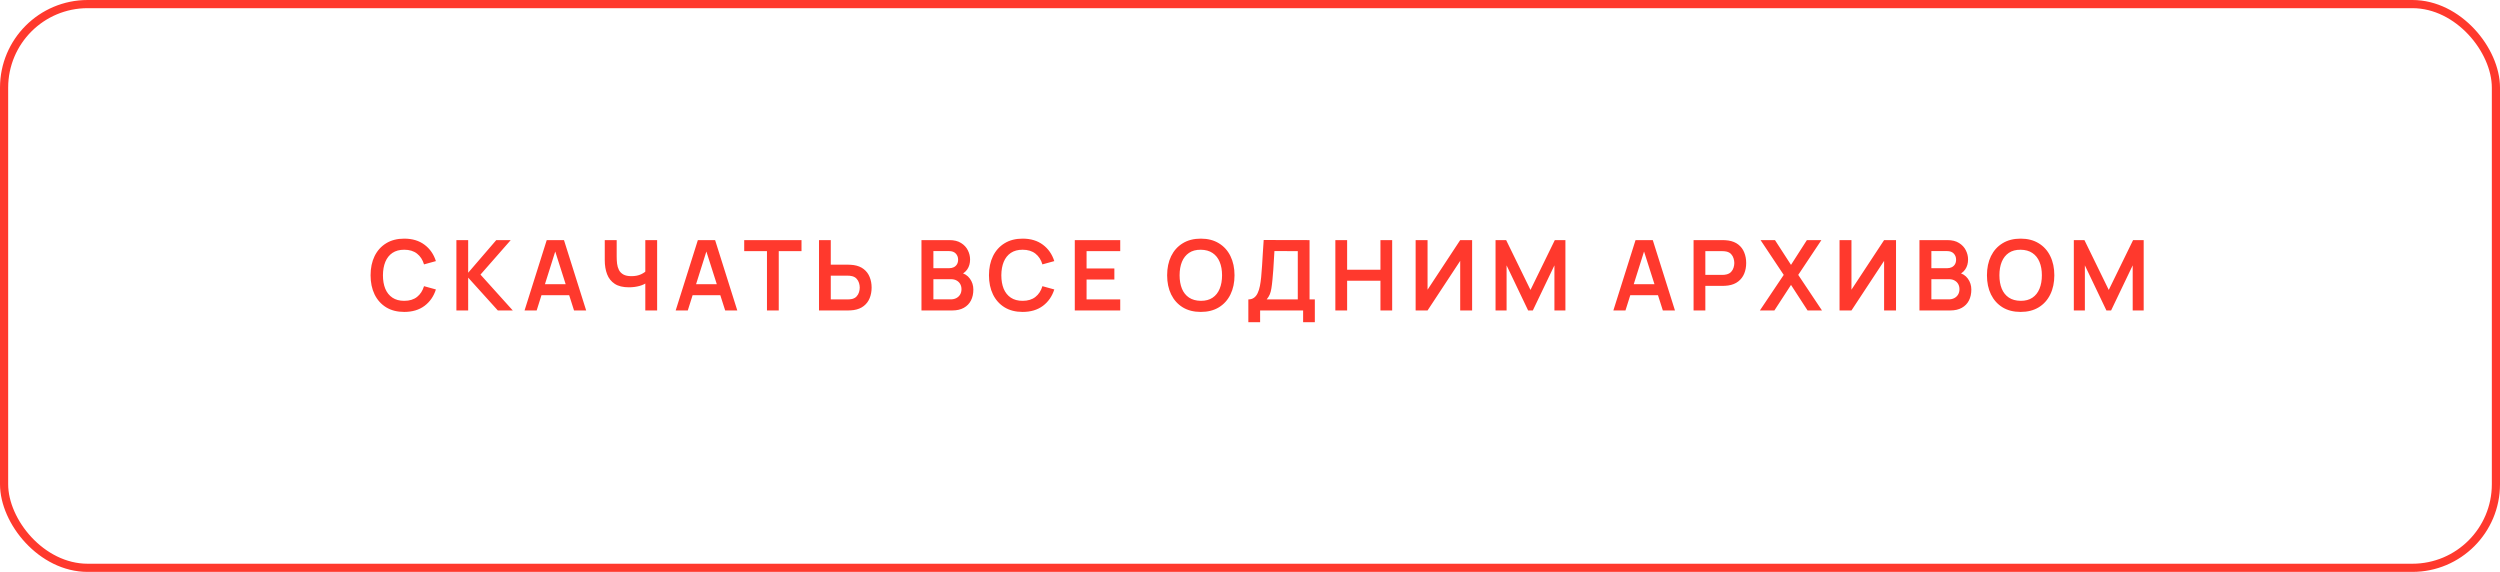
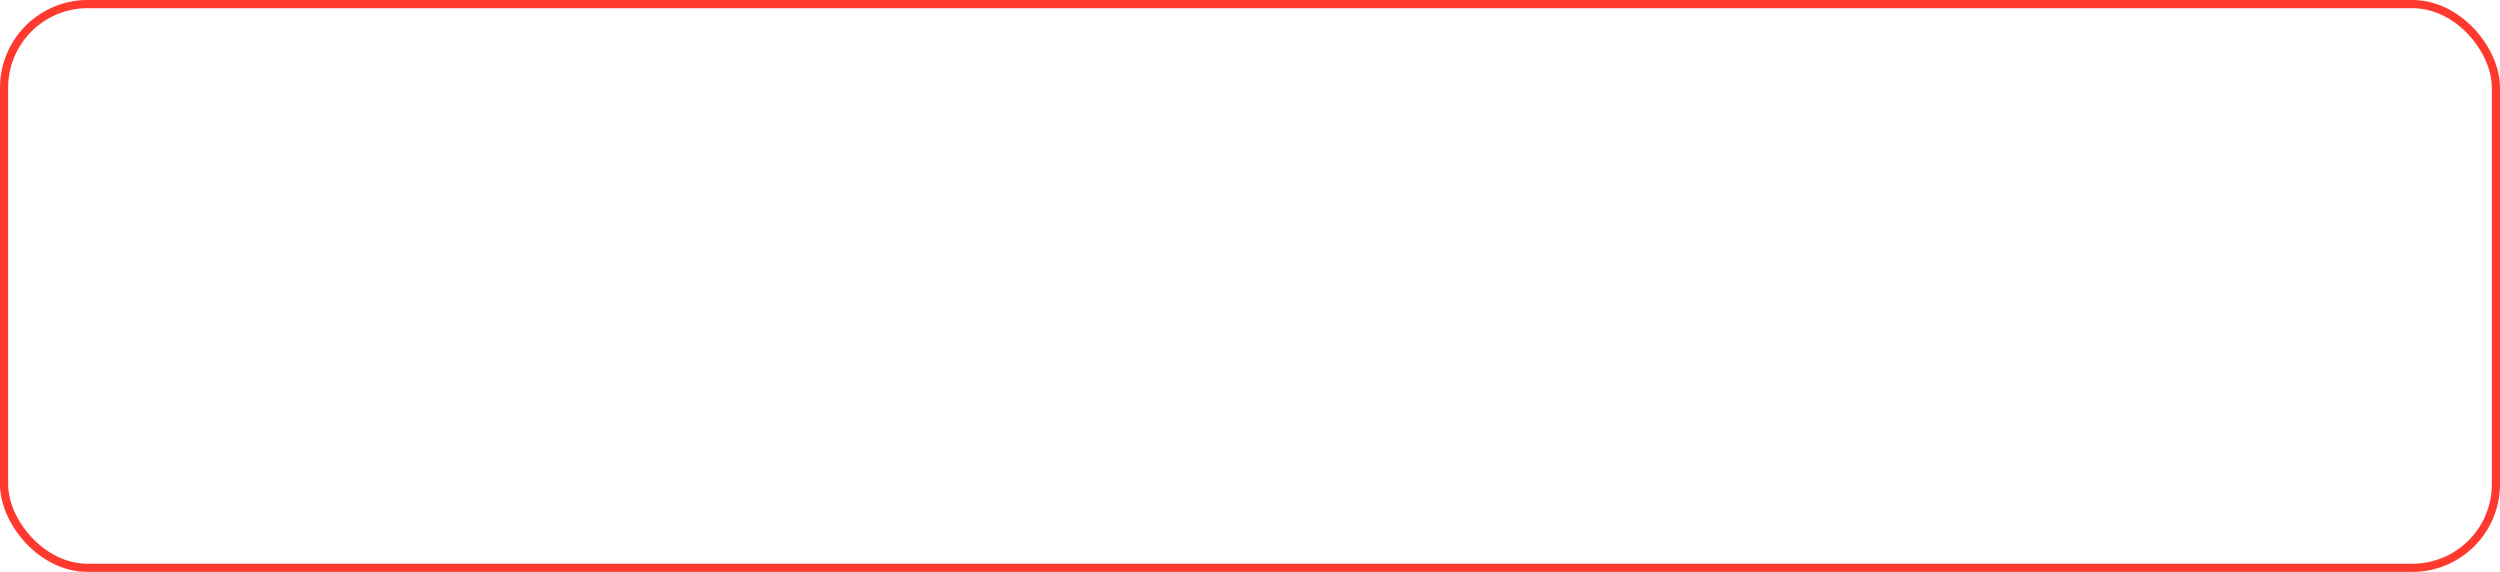
<svg xmlns="http://www.w3.org/2000/svg" width="306" height="70" viewBox="0 0 306 70" fill="none">
  <rect x="0.5" y="0.5" width="305" height="69" rx="10.229" stroke="#FF392D" />
-   <path d="M49.479 38.179C48.618 38.179 47.88 37.992 47.266 37.617C46.653 37.239 46.18 36.712 45.849 36.039C45.522 35.365 45.359 34.583 45.359 33.694C45.359 32.805 45.522 32.024 45.849 31.35C46.18 30.677 46.653 30.152 47.266 29.777C47.88 29.399 48.618 29.209 49.479 29.209C50.472 29.209 51.299 29.459 51.961 29.957C52.623 30.451 53.087 31.119 53.354 31.96L51.901 32.361C51.733 31.799 51.448 31.36 51.046 31.045C50.643 30.726 50.121 30.567 49.479 30.567C48.901 30.567 48.419 30.696 48.032 30.956C47.649 31.215 47.36 31.579 47.165 32.05C46.973 32.516 46.876 33.065 46.872 33.694C46.872 34.324 46.967 34.874 47.159 35.345C47.354 35.811 47.645 36.174 48.032 36.433C48.419 36.692 48.901 36.822 49.479 36.822C50.121 36.822 50.643 36.663 51.046 36.343C51.448 36.025 51.733 35.586 51.901 35.028L53.354 35.429C53.087 36.27 52.623 36.94 51.961 37.438C51.299 37.932 50.472 38.179 49.479 38.179ZM55.863 38V29.389H57.304V33.383L60.743 29.389H62.513L58.811 33.611L62.764 38H60.934L57.304 33.981V38H55.863ZM64.205 38L66.92 29.389H69.031L71.746 38H70.262L67.799 30.274H68.122L65.688 38H64.205ZM65.718 36.134V34.789H70.239V36.134H65.718ZM78.986 38V34.173L79.219 34.544C78.984 34.739 78.665 34.892 78.262 35.004C77.86 35.112 77.431 35.166 76.977 35.166C76.251 35.166 75.673 35.024 75.243 34.741C74.812 34.458 74.501 34.067 74.31 33.569C74.118 33.071 74.023 32.494 74.023 31.841V29.389H75.482V31.398C75.482 31.693 75.498 31.984 75.53 32.271C75.566 32.554 75.641 32.811 75.757 33.043C75.876 33.274 76.058 33.459 76.301 33.599C76.544 33.734 76.873 33.802 77.288 33.802C77.75 33.802 78.145 33.724 78.472 33.569C78.799 33.413 79.03 33.248 79.165 33.072L78.986 33.796V29.389H80.433V38H78.986ZM82.703 38L85.418 29.389H87.529L90.244 38H88.761L86.297 30.274H86.62L84.186 38H82.703ZM84.216 36.134V34.789H88.737V36.134H84.216ZM93.877 38V30.74H91.091V29.389H98.105V30.74H95.319V38H93.877ZM100.246 38V29.389H101.687V32.397H103.804C103.883 32.397 103.991 32.401 104.127 32.409C104.262 32.413 104.386 32.425 104.497 32.445C104.992 32.52 105.4 32.686 105.723 32.941C106.05 33.196 106.291 33.519 106.447 33.91C106.606 34.296 106.686 34.725 106.686 35.195C106.686 35.67 106.606 36.102 106.447 36.493C106.291 36.88 106.05 37.201 105.723 37.456C105.4 37.711 104.992 37.876 104.497 37.952C104.386 37.968 104.262 37.98 104.127 37.988C103.995 37.996 103.887 38 103.804 38H100.246ZM101.687 36.648H103.744C103.828 36.648 103.917 36.645 104.013 36.637C104.113 36.629 104.206 36.615 104.294 36.595C104.529 36.535 104.715 36.429 104.85 36.278C104.99 36.126 105.087 35.955 105.143 35.764C105.203 35.568 105.233 35.379 105.233 35.195C105.233 35.012 105.203 34.825 105.143 34.633C105.087 34.442 104.99 34.27 104.85 34.119C104.715 33.968 104.529 33.862 104.294 33.802C104.206 33.778 104.113 33.762 104.013 33.754C103.917 33.746 103.828 33.742 103.744 33.742H101.687V36.648ZM112.788 38V29.389H116.202C116.784 29.389 117.261 29.506 117.631 29.742C118.006 29.973 118.283 30.27 118.463 30.633C118.646 30.995 118.738 31.37 118.738 31.757C118.738 32.231 118.624 32.634 118.397 32.965C118.173 33.296 117.869 33.519 117.482 33.635V33.336C118.024 33.459 118.435 33.716 118.714 34.107C118.997 34.498 119.138 34.942 119.138 35.441C119.138 35.951 119.041 36.397 118.845 36.78C118.65 37.163 118.359 37.462 117.972 37.677C117.589 37.892 117.115 38 116.549 38H112.788ZM114.247 36.642H116.37C116.621 36.642 116.846 36.593 117.045 36.493C117.245 36.389 117.4 36.246 117.512 36.062C117.627 35.875 117.685 35.654 117.685 35.399C117.685 35.167 117.635 34.96 117.536 34.777C117.436 34.593 117.29 34.448 117.099 34.34C116.908 34.229 116.678 34.173 116.411 34.173H114.247V36.642ZM114.247 32.827H116.184C116.391 32.827 116.577 32.787 116.74 32.708C116.904 32.628 117.033 32.51 117.129 32.355C117.225 32.199 117.273 32.008 117.273 31.781C117.273 31.482 117.177 31.233 116.985 31.033C116.794 30.834 116.527 30.734 116.184 30.734H114.247V32.827ZM125.17 38.179C124.309 38.179 123.572 37.992 122.958 37.617C122.344 37.239 121.871 36.712 121.541 36.039C121.214 35.365 121.05 34.583 121.05 33.694C121.05 32.805 121.214 32.024 121.541 31.35C121.871 30.677 122.344 30.152 122.958 29.777C123.572 29.399 124.309 29.209 125.17 29.209C126.163 29.209 126.99 29.459 127.652 29.957C128.314 30.451 128.778 31.119 129.045 31.96L127.592 32.361C127.425 31.799 127.14 31.36 126.737 31.045C126.335 30.726 125.812 30.567 125.17 30.567C124.592 30.567 124.11 30.696 123.723 30.956C123.341 31.215 123.051 31.579 122.856 32.05C122.665 32.516 122.567 33.065 122.563 33.694C122.563 34.324 122.659 34.874 122.85 35.345C123.046 35.811 123.337 36.174 123.723 36.433C124.11 36.692 124.592 36.822 125.17 36.822C125.812 36.822 126.335 36.663 126.737 36.343C127.14 36.025 127.425 35.586 127.592 35.028L129.045 35.429C128.778 36.27 128.314 36.94 127.652 37.438C126.99 37.932 126.163 38.179 125.17 38.179ZM131.554 38V29.389H137.116V30.74H132.996V32.863H136.398V34.215H132.996V36.648H137.116V38H131.554ZM146.979 38.179C146.118 38.179 145.38 37.992 144.766 37.617C144.152 37.239 143.68 36.712 143.349 36.039C143.022 35.365 142.858 34.583 142.858 33.694C142.858 32.805 143.022 32.024 143.349 31.35C143.68 30.677 144.152 30.152 144.766 29.777C145.38 29.399 146.118 29.209 146.979 29.209C147.84 29.209 148.577 29.399 149.191 29.777C149.809 30.152 150.282 30.677 150.609 31.35C150.939 32.024 151.105 32.805 151.105 33.694C151.105 34.583 150.939 35.365 150.609 36.039C150.282 36.712 149.809 37.239 149.191 37.617C148.577 37.992 147.84 38.179 146.979 38.179ZM146.979 36.822C147.557 36.826 148.037 36.698 148.42 36.439C148.807 36.18 149.096 35.815 149.287 35.345C149.482 34.874 149.58 34.324 149.58 33.694C149.58 33.065 149.482 32.518 149.287 32.056C149.096 31.589 148.807 31.227 148.42 30.968C148.037 30.708 147.557 30.575 146.979 30.567C146.401 30.563 145.92 30.69 145.538 30.95C145.155 31.209 144.866 31.573 144.67 32.044C144.479 32.514 144.383 33.065 144.383 33.694C144.383 34.324 144.479 34.873 144.67 35.339C144.862 35.801 145.149 36.162 145.532 36.421C145.918 36.68 146.401 36.814 146.979 36.822ZM152.797 39.435V36.648C153.076 36.648 153.309 36.579 153.497 36.439C153.684 36.3 153.834 36.106 153.945 35.859C154.061 35.612 154.151 35.325 154.214 34.998C154.278 34.667 154.328 34.316 154.364 33.946C154.408 33.455 154.446 32.975 154.478 32.504C154.509 32.03 154.539 31.54 154.567 31.033C154.599 30.523 154.635 29.971 154.675 29.377L160.29 29.389V36.648H160.936V39.435H159.501V38H154.238V39.435H152.797ZM155.04 36.648H158.849V30.74L155.99 30.728C155.963 31.147 155.939 31.538 155.919 31.9C155.903 32.259 155.881 32.624 155.853 32.995C155.829 33.365 155.795 33.77 155.751 34.209C155.711 34.639 155.668 34.998 155.62 35.285C155.576 35.572 155.51 35.821 155.422 36.033C155.335 36.24 155.207 36.445 155.04 36.648ZM163.447 38V29.389H164.888V33.013H168.967V29.389H170.402V38H168.967V34.364H164.888V38H163.447ZM180.187 38H178.728V31.93L174.733 38H173.274V29.389H174.733V35.459L178.728 29.389H180.187V38ZM183.055 38V29.389H184.352L187.331 35.488L190.309 29.389H191.606V38H190.261V32.48L187.618 38H187.043L184.406 32.48V38H183.055ZM197.475 38L200.19 29.389H202.3L205.015 38H203.532L201.069 30.274H201.391L198.958 38H197.475ZM198.988 36.134V34.789H203.508V36.134H198.988ZM207.293 38V29.389H210.851C210.934 29.389 211.042 29.393 211.174 29.401C211.305 29.405 211.427 29.417 211.538 29.437C212.037 29.512 212.447 29.678 212.77 29.933C213.097 30.188 213.338 30.511 213.494 30.902C213.653 31.288 213.733 31.719 213.733 32.193C213.733 32.664 213.653 33.094 213.494 33.485C213.334 33.872 213.091 34.193 212.764 34.448C212.441 34.703 212.033 34.868 211.538 34.944C211.427 34.96 211.303 34.972 211.168 34.98C211.036 34.988 210.93 34.992 210.851 34.992H208.734V38H207.293ZM208.734 33.647H210.791C210.871 33.647 210.96 33.643 211.06 33.635C211.16 33.627 211.251 33.611 211.335 33.587C211.574 33.527 211.762 33.421 211.897 33.27C212.037 33.118 212.134 32.947 212.19 32.755C212.25 32.564 212.28 32.377 212.28 32.193C212.28 32.01 212.25 31.823 212.19 31.631C212.134 31.436 212.037 31.262 211.897 31.111C211.762 30.959 211.574 30.854 211.335 30.794C211.251 30.77 211.16 30.756 211.06 30.752C210.96 30.744 210.871 30.74 210.791 30.74H208.734V33.647ZM215.409 38L218.328 33.647L215.493 29.389H217.257L219.219 32.421L221.162 29.389H222.938L220.104 33.647L223.01 38H221.246L219.219 34.873L217.186 38H215.409ZM232.073 38H230.614V31.93L226.619 38H225.16V29.389H226.619V35.459L230.614 29.389H232.073V38ZM234.941 38V29.389H238.355C238.937 29.389 239.414 29.506 239.784 29.742C240.159 29.973 240.436 30.27 240.616 30.633C240.799 30.995 240.891 31.37 240.891 31.757C240.891 32.231 240.777 32.634 240.55 32.965C240.327 33.296 240.022 33.519 239.635 33.635V33.336C240.177 33.459 240.588 33.716 240.867 34.107C241.15 34.498 241.291 34.942 241.291 35.441C241.291 35.951 241.194 36.397 240.998 36.78C240.803 37.163 240.512 37.462 240.125 37.677C239.743 37.892 239.268 38 238.702 38H234.941ZM236.4 36.642H238.523C238.774 36.642 238.999 36.593 239.198 36.493C239.398 36.389 239.553 36.246 239.665 36.062C239.78 35.875 239.838 35.654 239.838 35.399C239.838 35.167 239.788 34.96 239.689 34.777C239.589 34.593 239.444 34.448 239.252 34.34C239.061 34.229 238.832 34.173 238.565 34.173H236.4V36.642ZM236.4 32.827H238.337C238.545 32.827 238.73 32.787 238.893 32.708C239.057 32.628 239.186 32.51 239.282 32.355C239.378 32.199 239.426 32.008 239.426 31.781C239.426 31.482 239.33 31.233 239.139 31.033C238.947 30.834 238.68 30.734 238.337 30.734H236.4V32.827ZM247.324 38.179C246.462 38.179 245.725 37.992 245.111 37.617C244.497 37.239 244.025 36.712 243.694 36.039C243.367 35.365 243.203 34.583 243.203 33.694C243.203 32.805 243.367 32.024 243.694 31.35C244.025 30.677 244.497 30.152 245.111 29.777C245.725 29.399 246.462 29.209 247.324 29.209C248.185 29.209 248.922 29.399 249.536 29.777C250.154 30.152 250.627 30.677 250.953 31.35C251.284 32.024 251.45 32.805 251.45 33.694C251.45 34.583 251.284 35.365 250.953 36.039C250.627 36.712 250.154 37.239 249.536 37.617C248.922 37.992 248.185 38.179 247.324 38.179ZM247.324 36.822C247.902 36.826 248.382 36.698 248.765 36.439C249.151 36.18 249.44 35.815 249.632 35.345C249.827 34.874 249.925 34.324 249.925 33.694C249.925 33.065 249.827 32.518 249.632 32.056C249.44 31.589 249.151 31.227 248.765 30.968C248.382 30.708 247.902 30.575 247.324 30.567C246.746 30.563 246.265 30.69 245.882 30.95C245.5 31.209 245.211 31.573 245.015 32.044C244.824 32.514 244.728 33.065 244.728 33.694C244.728 34.324 244.824 34.873 245.015 35.339C245.207 35.801 245.494 36.162 245.876 36.421C246.263 36.68 246.746 36.814 247.324 36.822ZM253.836 38V29.389H255.134L258.112 35.488L261.09 29.389H262.387V38H261.042V32.48L258.399 38H257.825L255.188 32.48V38H253.836Z" fill="#FF392D" />
</svg>